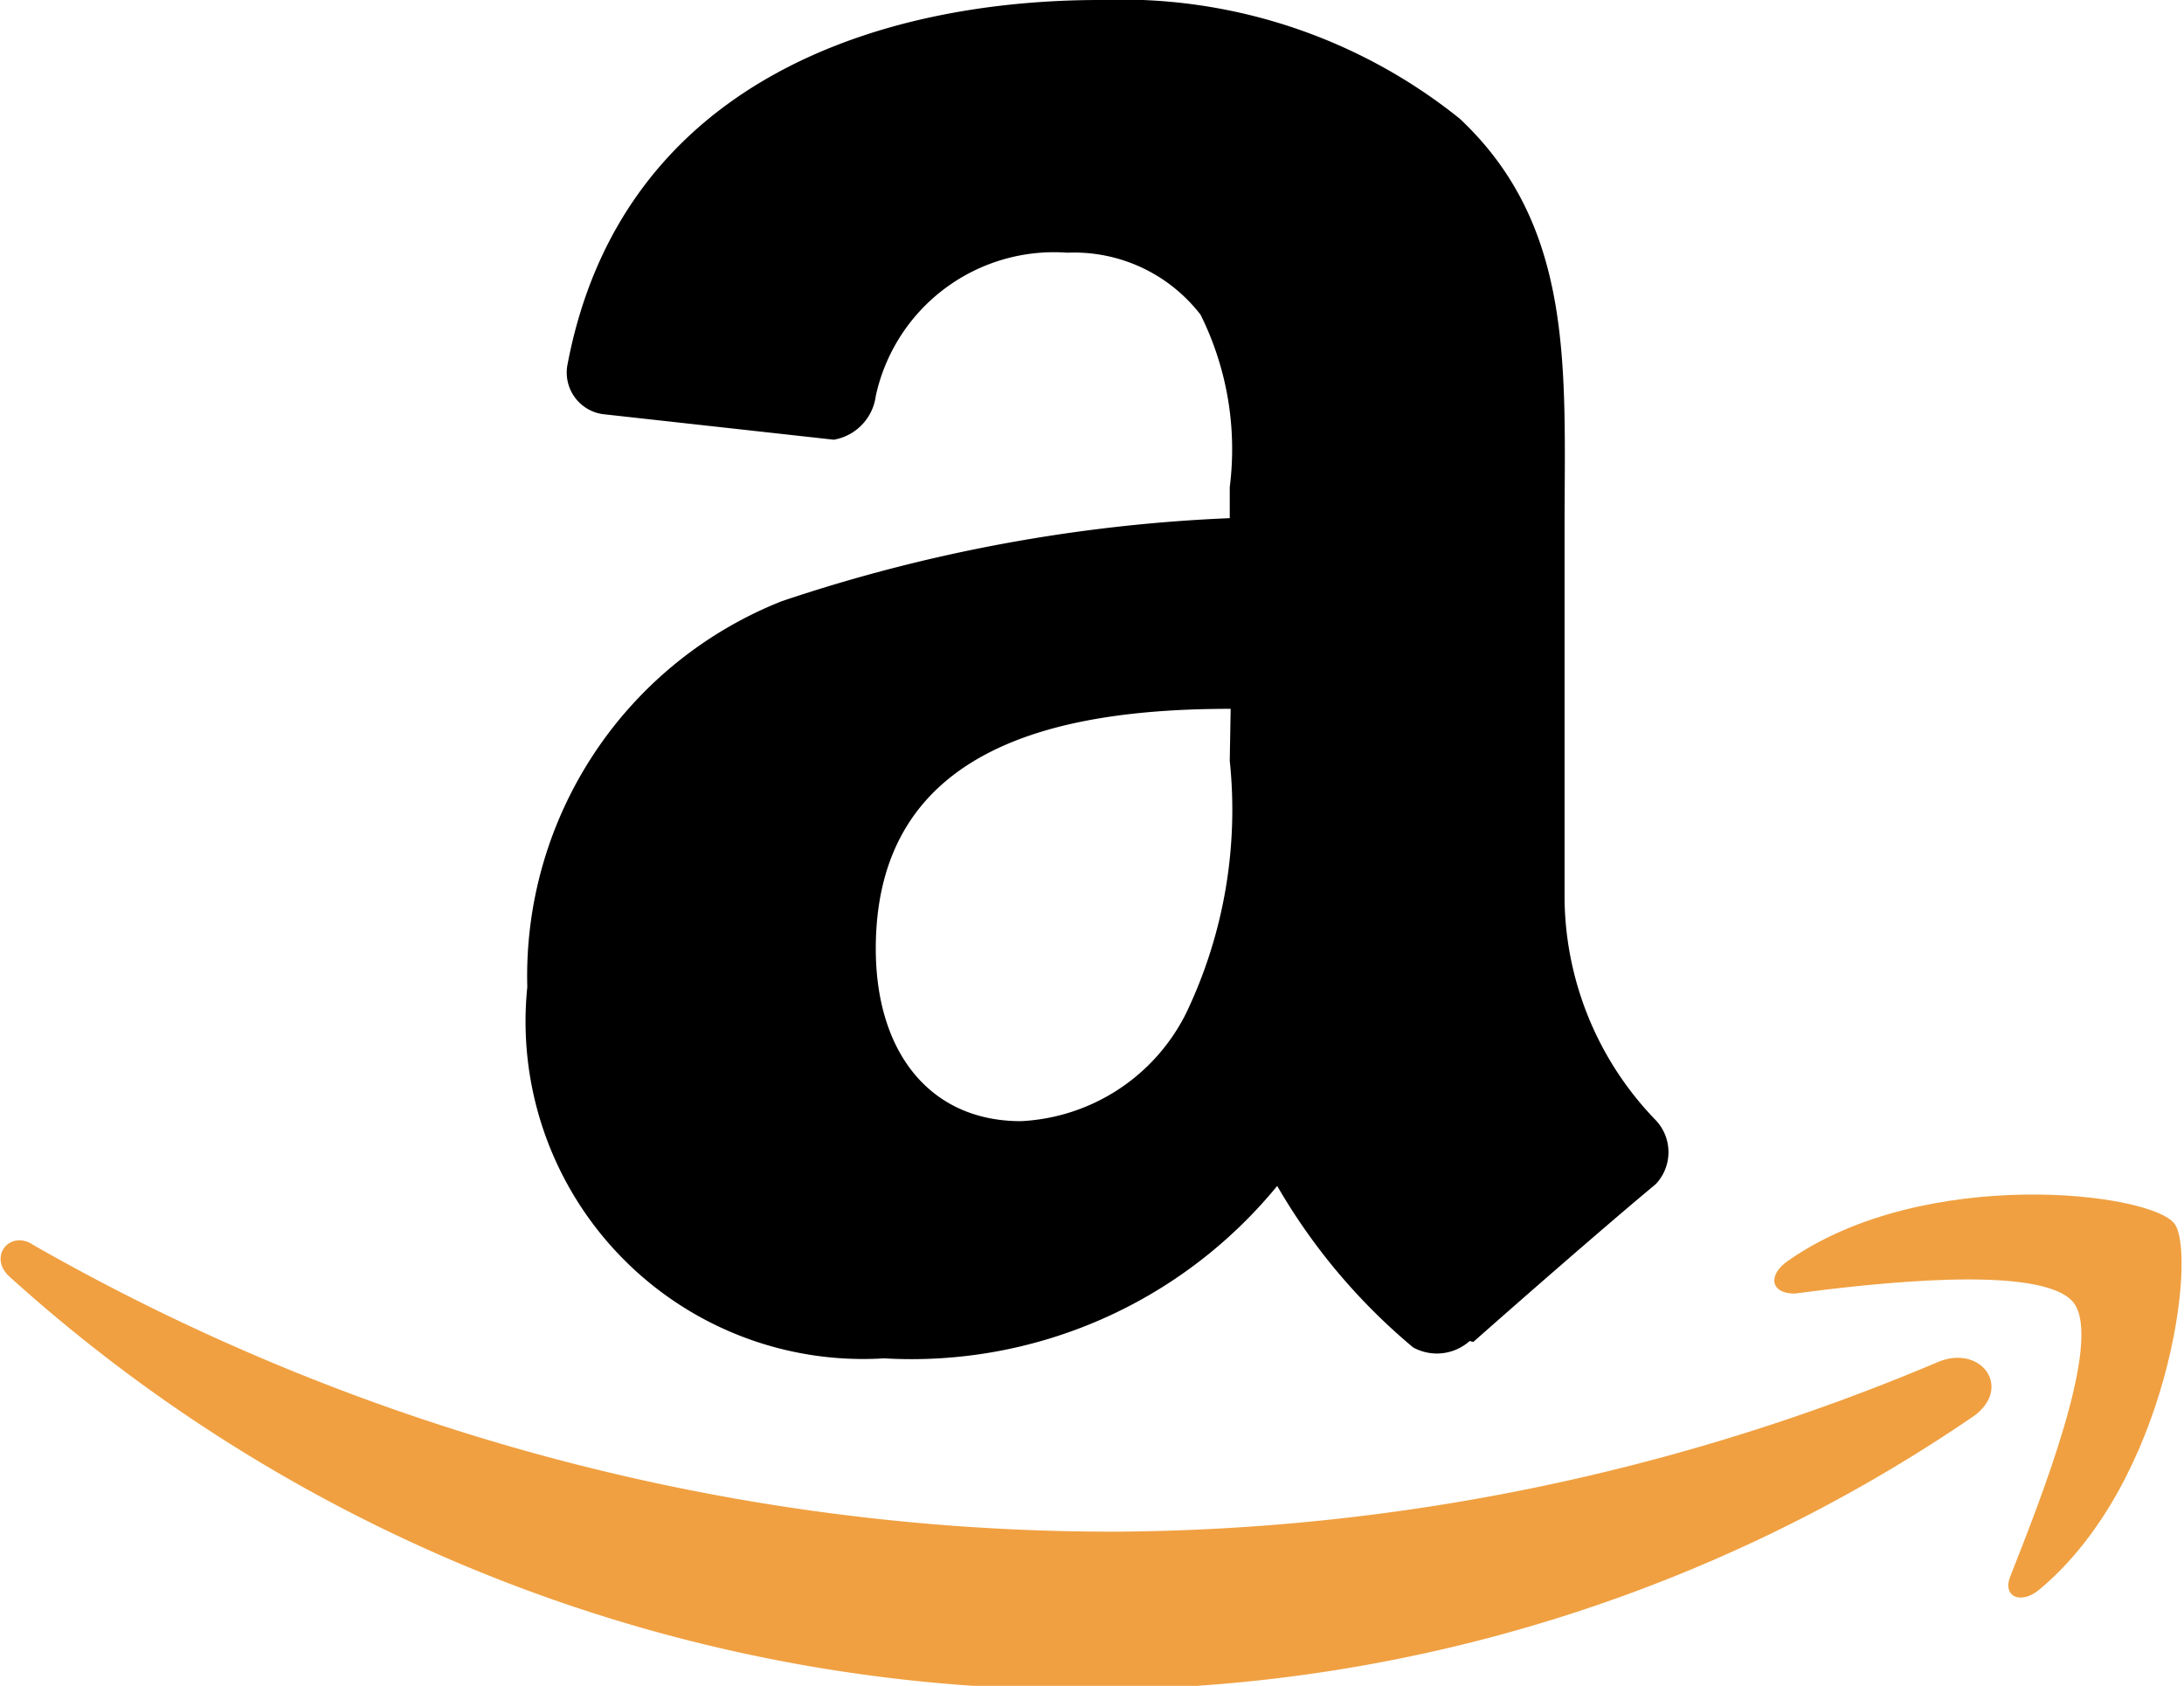
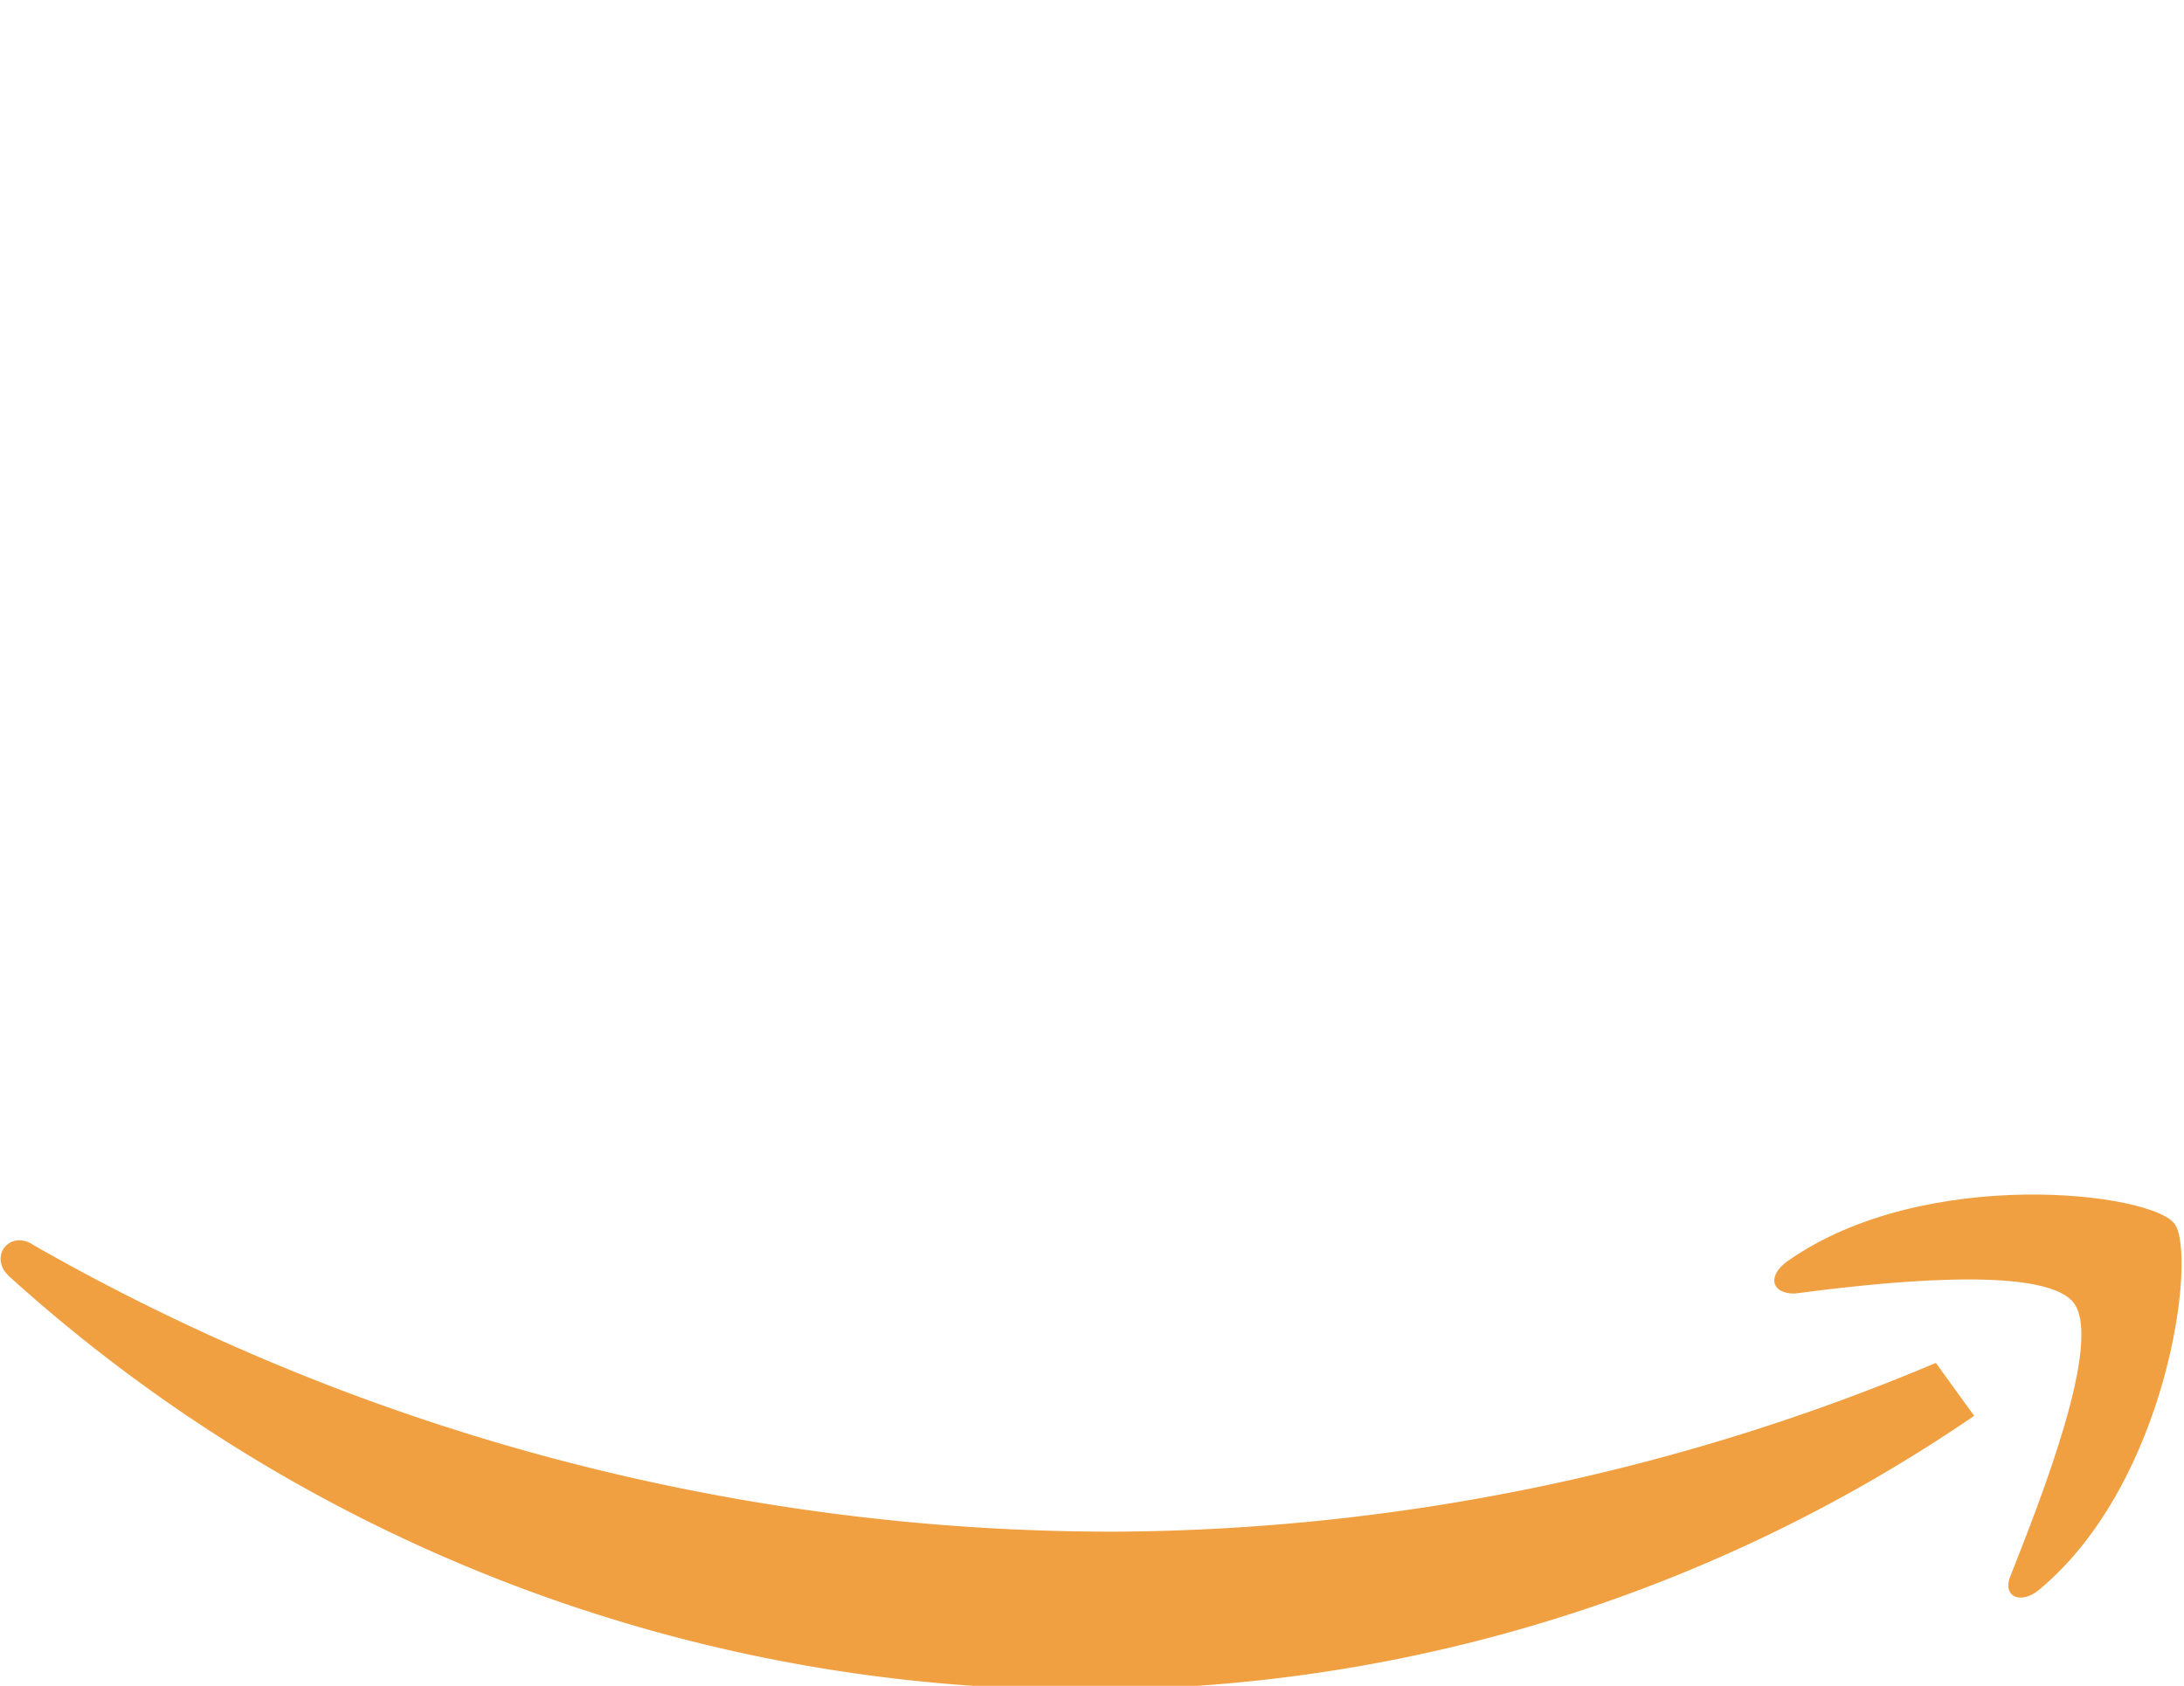
<svg xmlns="http://www.w3.org/2000/svg" viewBox="0 0 23.94 18.48">
  <defs>
    <style>.cls-1{fill:#f0a041;}.cls-1,.cls-2{fill-rule:evenodd;}</style>
  </defs>
  <title>Amazon</title>
  <g id="Camada_2" data-name="Camada 2">
    <g id="Camada_1-2" data-name="Camada 1">
-       <path class="cls-1" d="M21.64,15.52a17.15,17.15,0,0,1-9.7,3A17.52,17.52,0,0,1,.11,14c-.25-.22,0-.53.26-.35a23.87,23.87,0,0,0,11.85,3.14,23.46,23.46,0,0,0,9-1.85C21.7,14.72,22.07,15.2,21.64,15.52Z" />
+       <path class="cls-1" d="M21.64,15.52a17.15,17.15,0,0,1-9.7,3A17.52,17.52,0,0,1,.11,14c-.25-.22,0-.53.26-.35a23.87,23.87,0,0,0,11.85,3.14,23.46,23.46,0,0,0,9-1.85Z" />
      <path class="cls-1" d="M22.73,14.28c-.34-.43-2.22-.21-3.06-.1-.26,0-.3-.2-.07-.36,1.5-1.05,4-.75,4.24-.4s-.07,2.82-1.48,4c-.21.18-.42.08-.32-.15C22.35,16.48,23.06,14.71,22.73,14.28Z" />
-       <path class="cls-2" d="M13.48,8.34A5.16,5.16,0,0,1,13,11.11a2.14,2.14,0,0,1-1.81,1.18c-1,0-1.59-.76-1.59-1.89,0-2.22,2-2.63,3.89-2.63Zm2.63,6.36a.54.54,0,0,1-.62.07A6.62,6.62,0,0,1,14,13a5.18,5.18,0,0,1-4.31,1.89,3.7,3.7,0,0,1-3.91-4.07A4.42,4.42,0,0,1,8.57,6.59a17.69,17.69,0,0,1,4.91-.91V5.34a3.31,3.31,0,0,0-.32-1.89,1.75,1.75,0,0,0-1.46-.68A2,2,0,0,0,9.6,4.34a.56.56,0,0,1-.46.48L6.61,4.54A.46.46,0,0,1,6.22,4C6.8.93,9.58,0,12.06,0A5.92,5.92,0,0,1,16,1.3c1.27,1.19,1.15,2.77,1.15,4.49V9.86a3.54,3.54,0,0,0,1,2.42.51.51,0,0,1,0,.7c-.53.44-1.48,1.27-2,1.73Z" />
    </g>
  </g>
</svg>